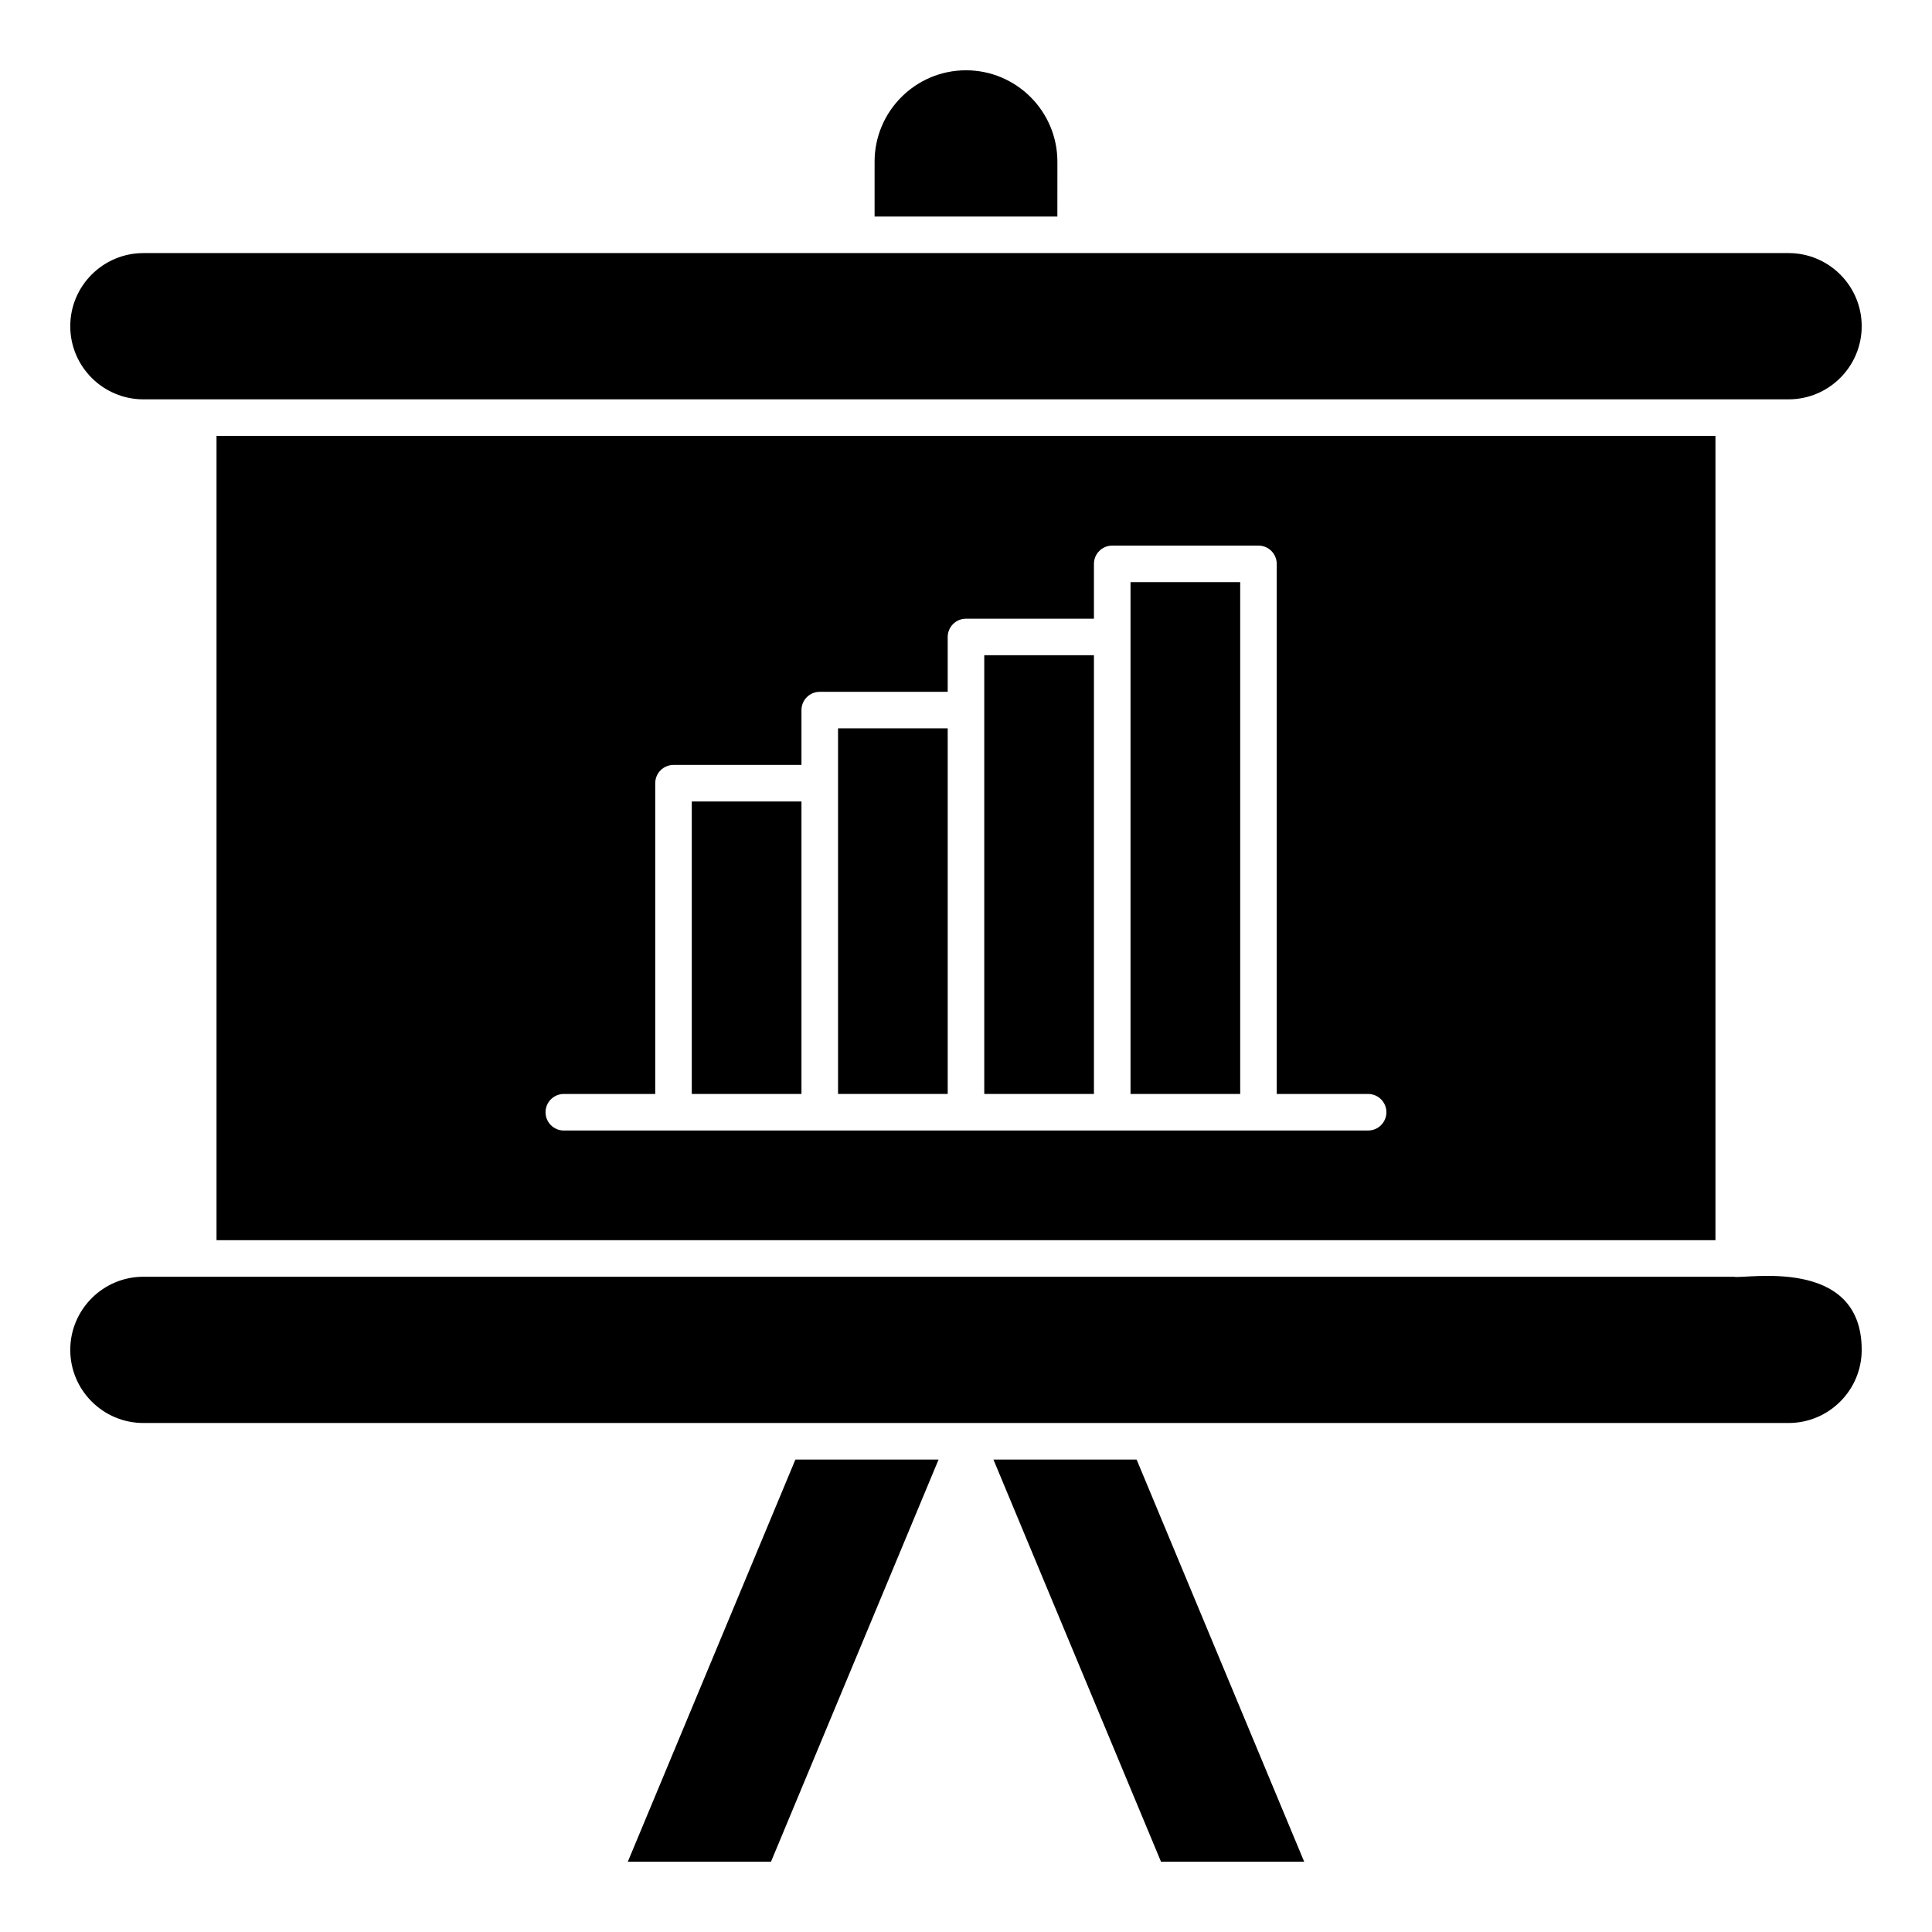
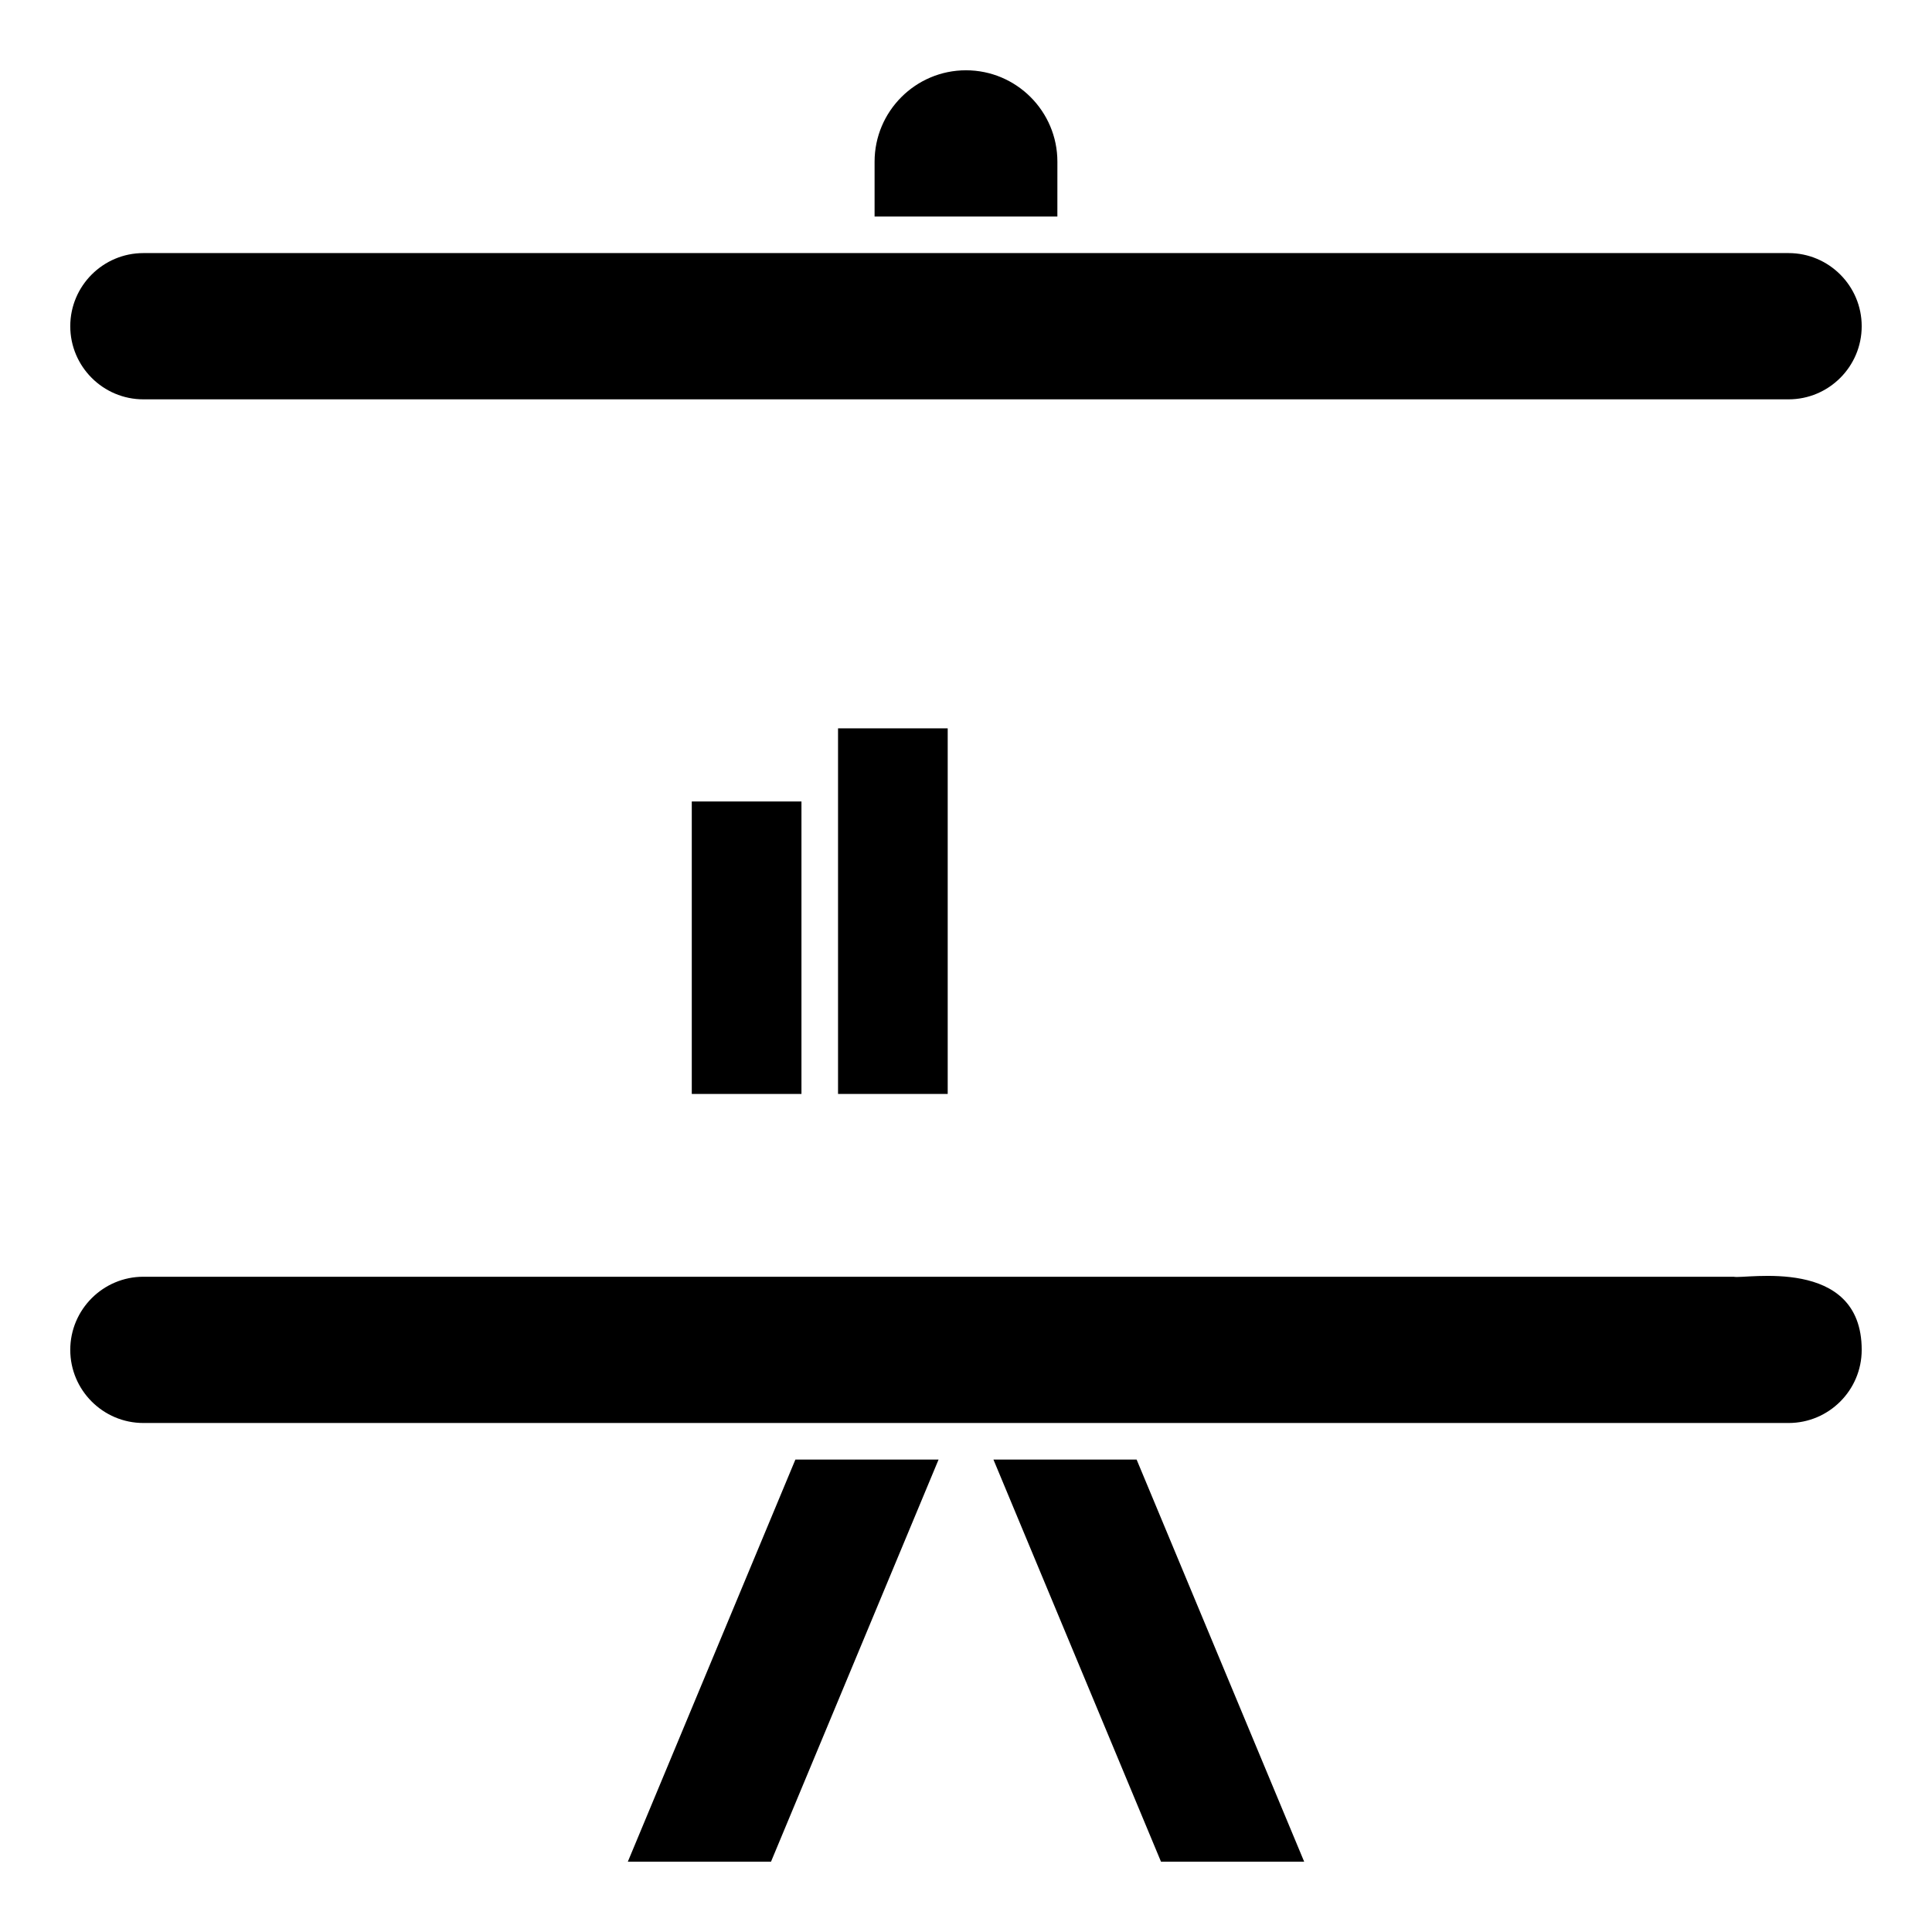
<svg xmlns="http://www.w3.org/2000/svg" fill="#000000" width="800px" height="800px" version="1.1" viewBox="144 144 512 512">
  <g>
    <path d="m327.33 356.4h29.066v77.508h-29.066z" />
    <path d="m366.09 351.55v82.355h29.062v-96.887h-29.062z" />
    <path d="m182 482.35c-10.684 0-19.379 8.691-19.379 19.379 0 10.684 8.691 19.379 19.379 19.379h435.99c10.684 0 19.379-8.691 19.379-19.379 0-25.039-31.098-18.656-33.91-19.379h-421.46z" />
    <path d="m310.38 637.37h37.945l44.406-106.57h-37.945z" />
    <path d="m424.22 186.85c0-13.355-10.867-24.223-24.223-24.223-13.355 0-24.223 10.867-24.223 24.223v14.531h48.441z" />
    <path d="m407.27 530.8 44.406 106.57h37.945l-44.406-106.57z" />
-     <path d="m404.84 332.18v101.73h29.066v-116.27h-29.066z" />
-     <path d="m443.6 312.8v121.11h29.066v-135.64h-29.066z" />
    <path d="m637.37 230.45c0-10.684-8.691-19.379-19.379-19.379h-435.99c-10.684 0-19.379 8.691-19.379 19.379 0 10.684 8.691 19.379 19.379 19.379h435.99c10.684 0 19.379-8.691 19.379-19.379z" />
-     <path d="m201.38 259.51v213.15h397.23v-213.15zm305.19 184.09h-213.15c-2.676 0-4.844-2.168-4.844-4.844 0-2.676 2.168-4.844 4.844-4.844h24.223v-82.352c0-2.676 2.168-4.844 4.844-4.844h33.91v-14.531c0-2.676 2.168-4.844 4.844-4.844h33.91v-14.531c0-2.676 2.168-4.844 4.844-4.844h33.91v-14.531c0-2.676 2.168-4.844 4.844-4.844h38.754c2.676 0 4.844 2.168 4.844 4.844v140.48h24.223c2.676 0 4.844 2.168 4.844 4.844 0 2.668-2.168 4.836-4.844 4.836z" />
  </g>
</svg>